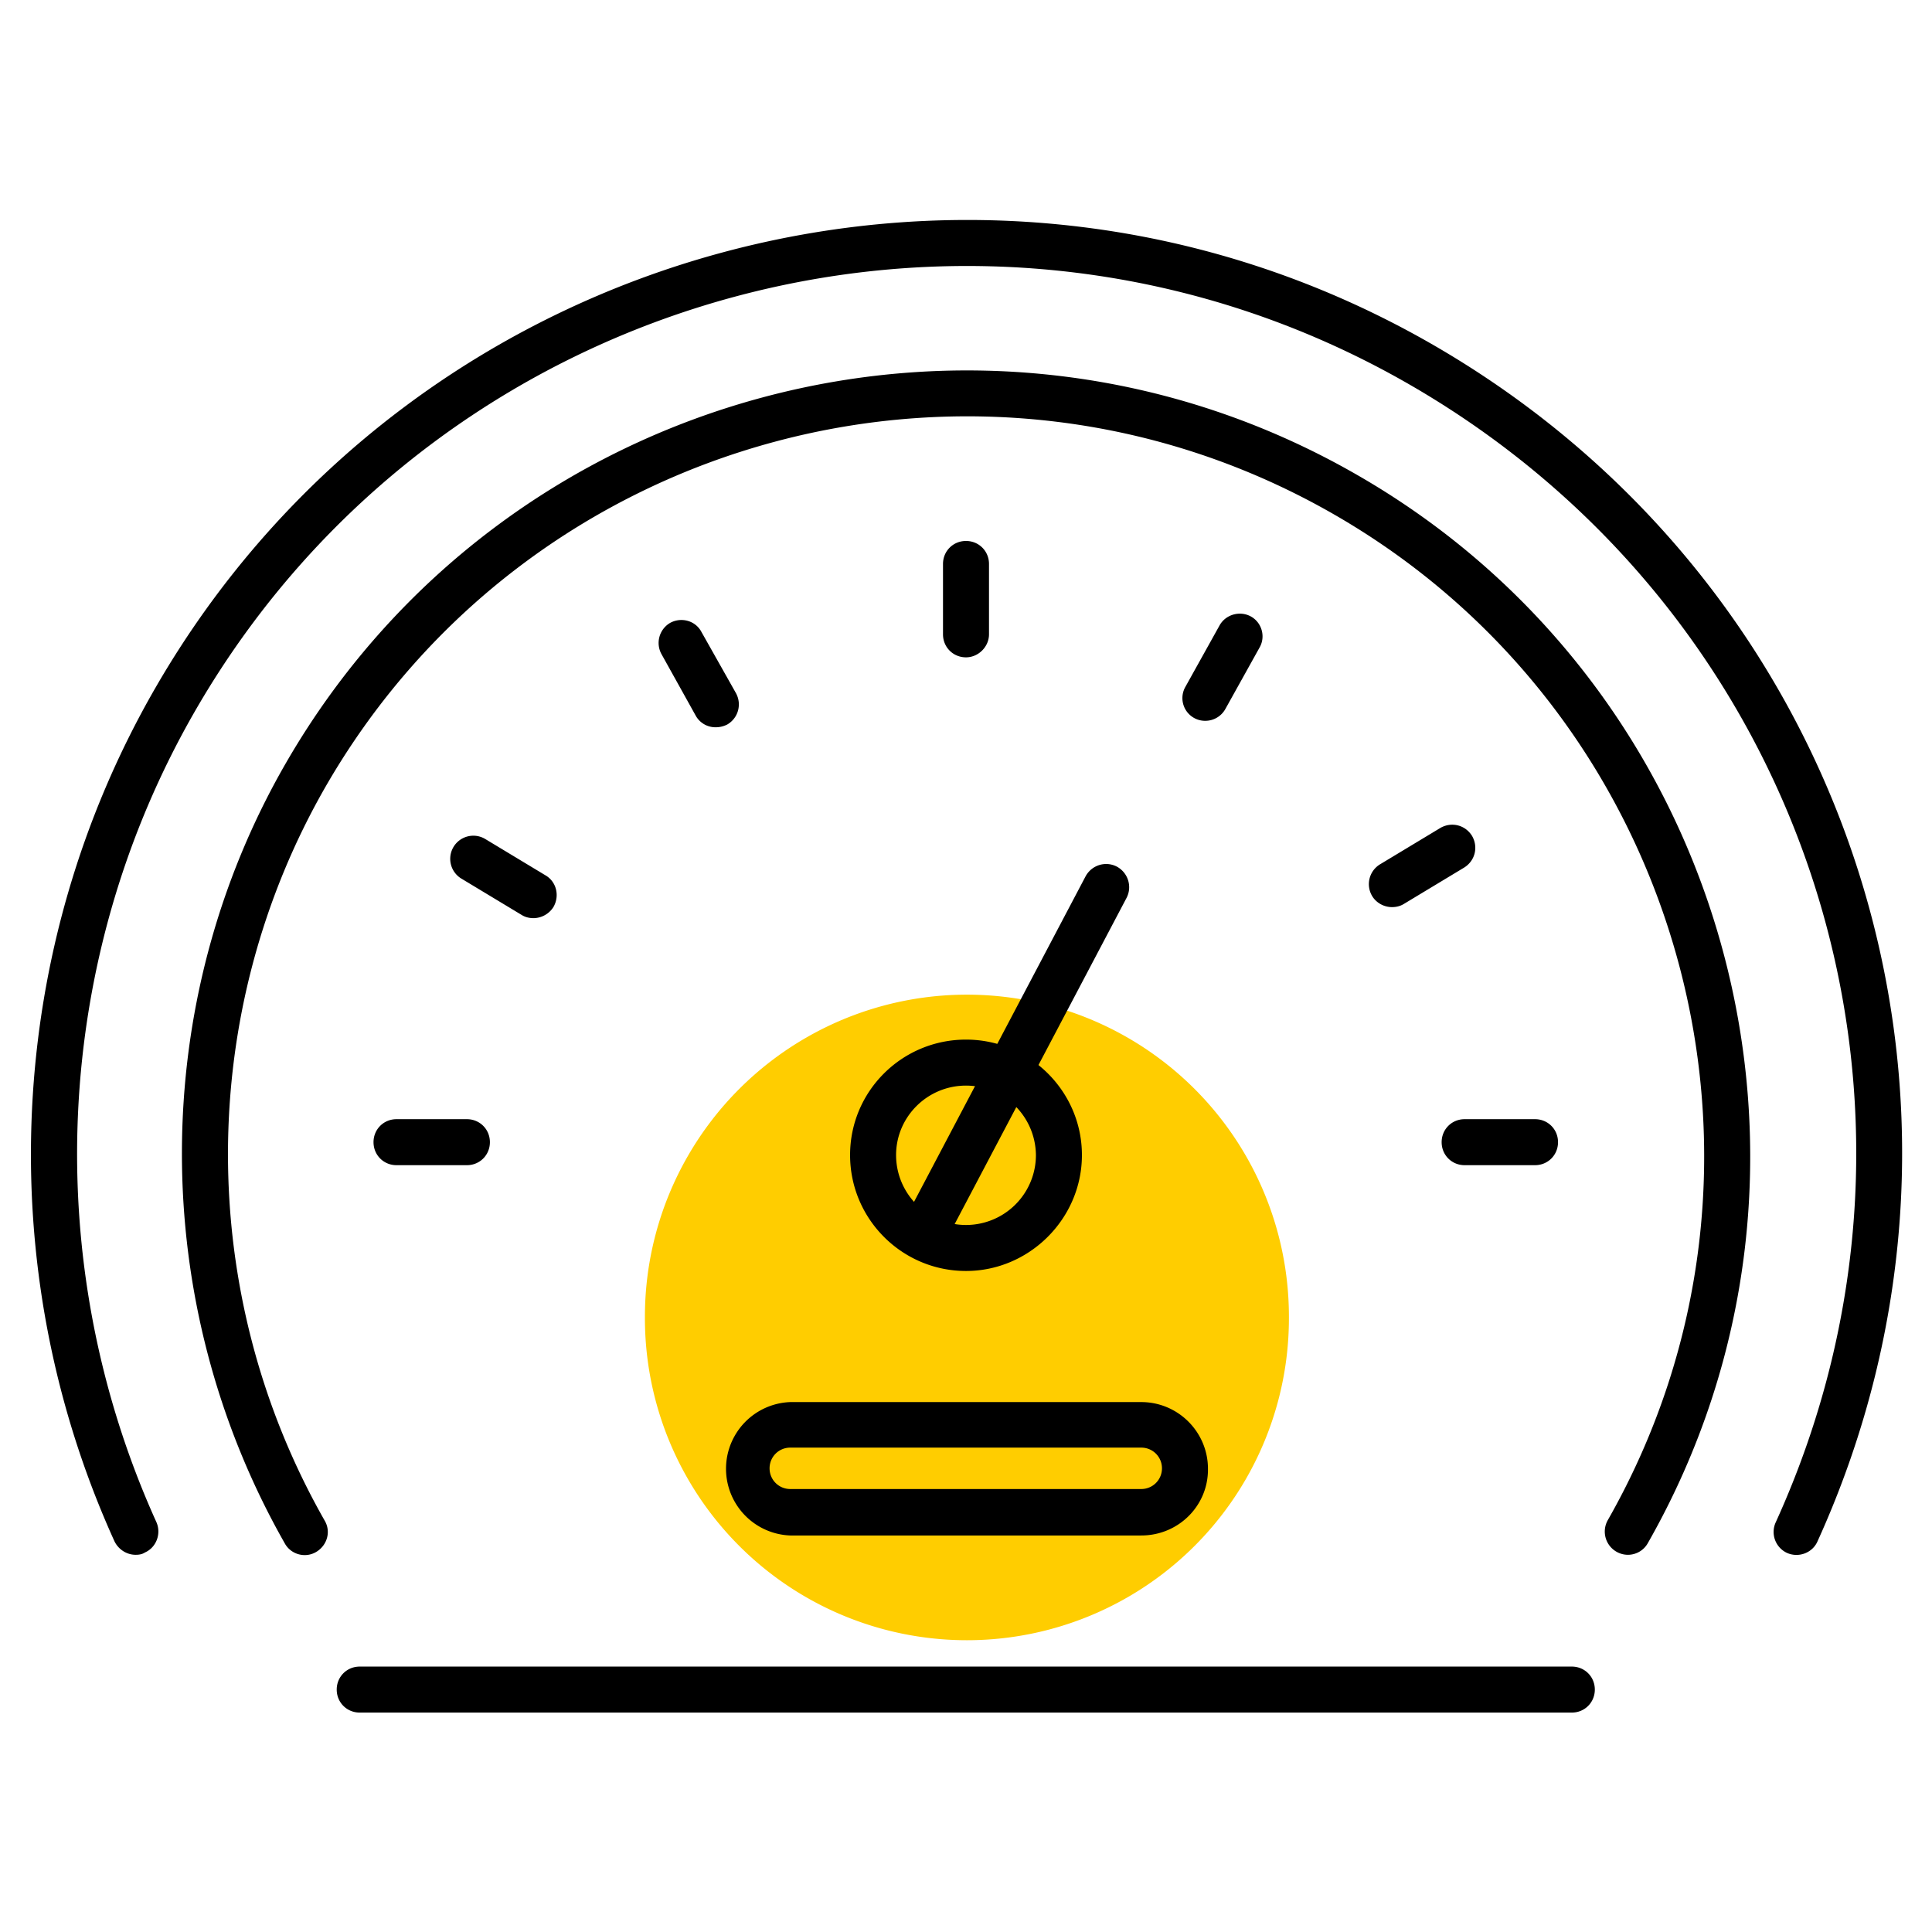
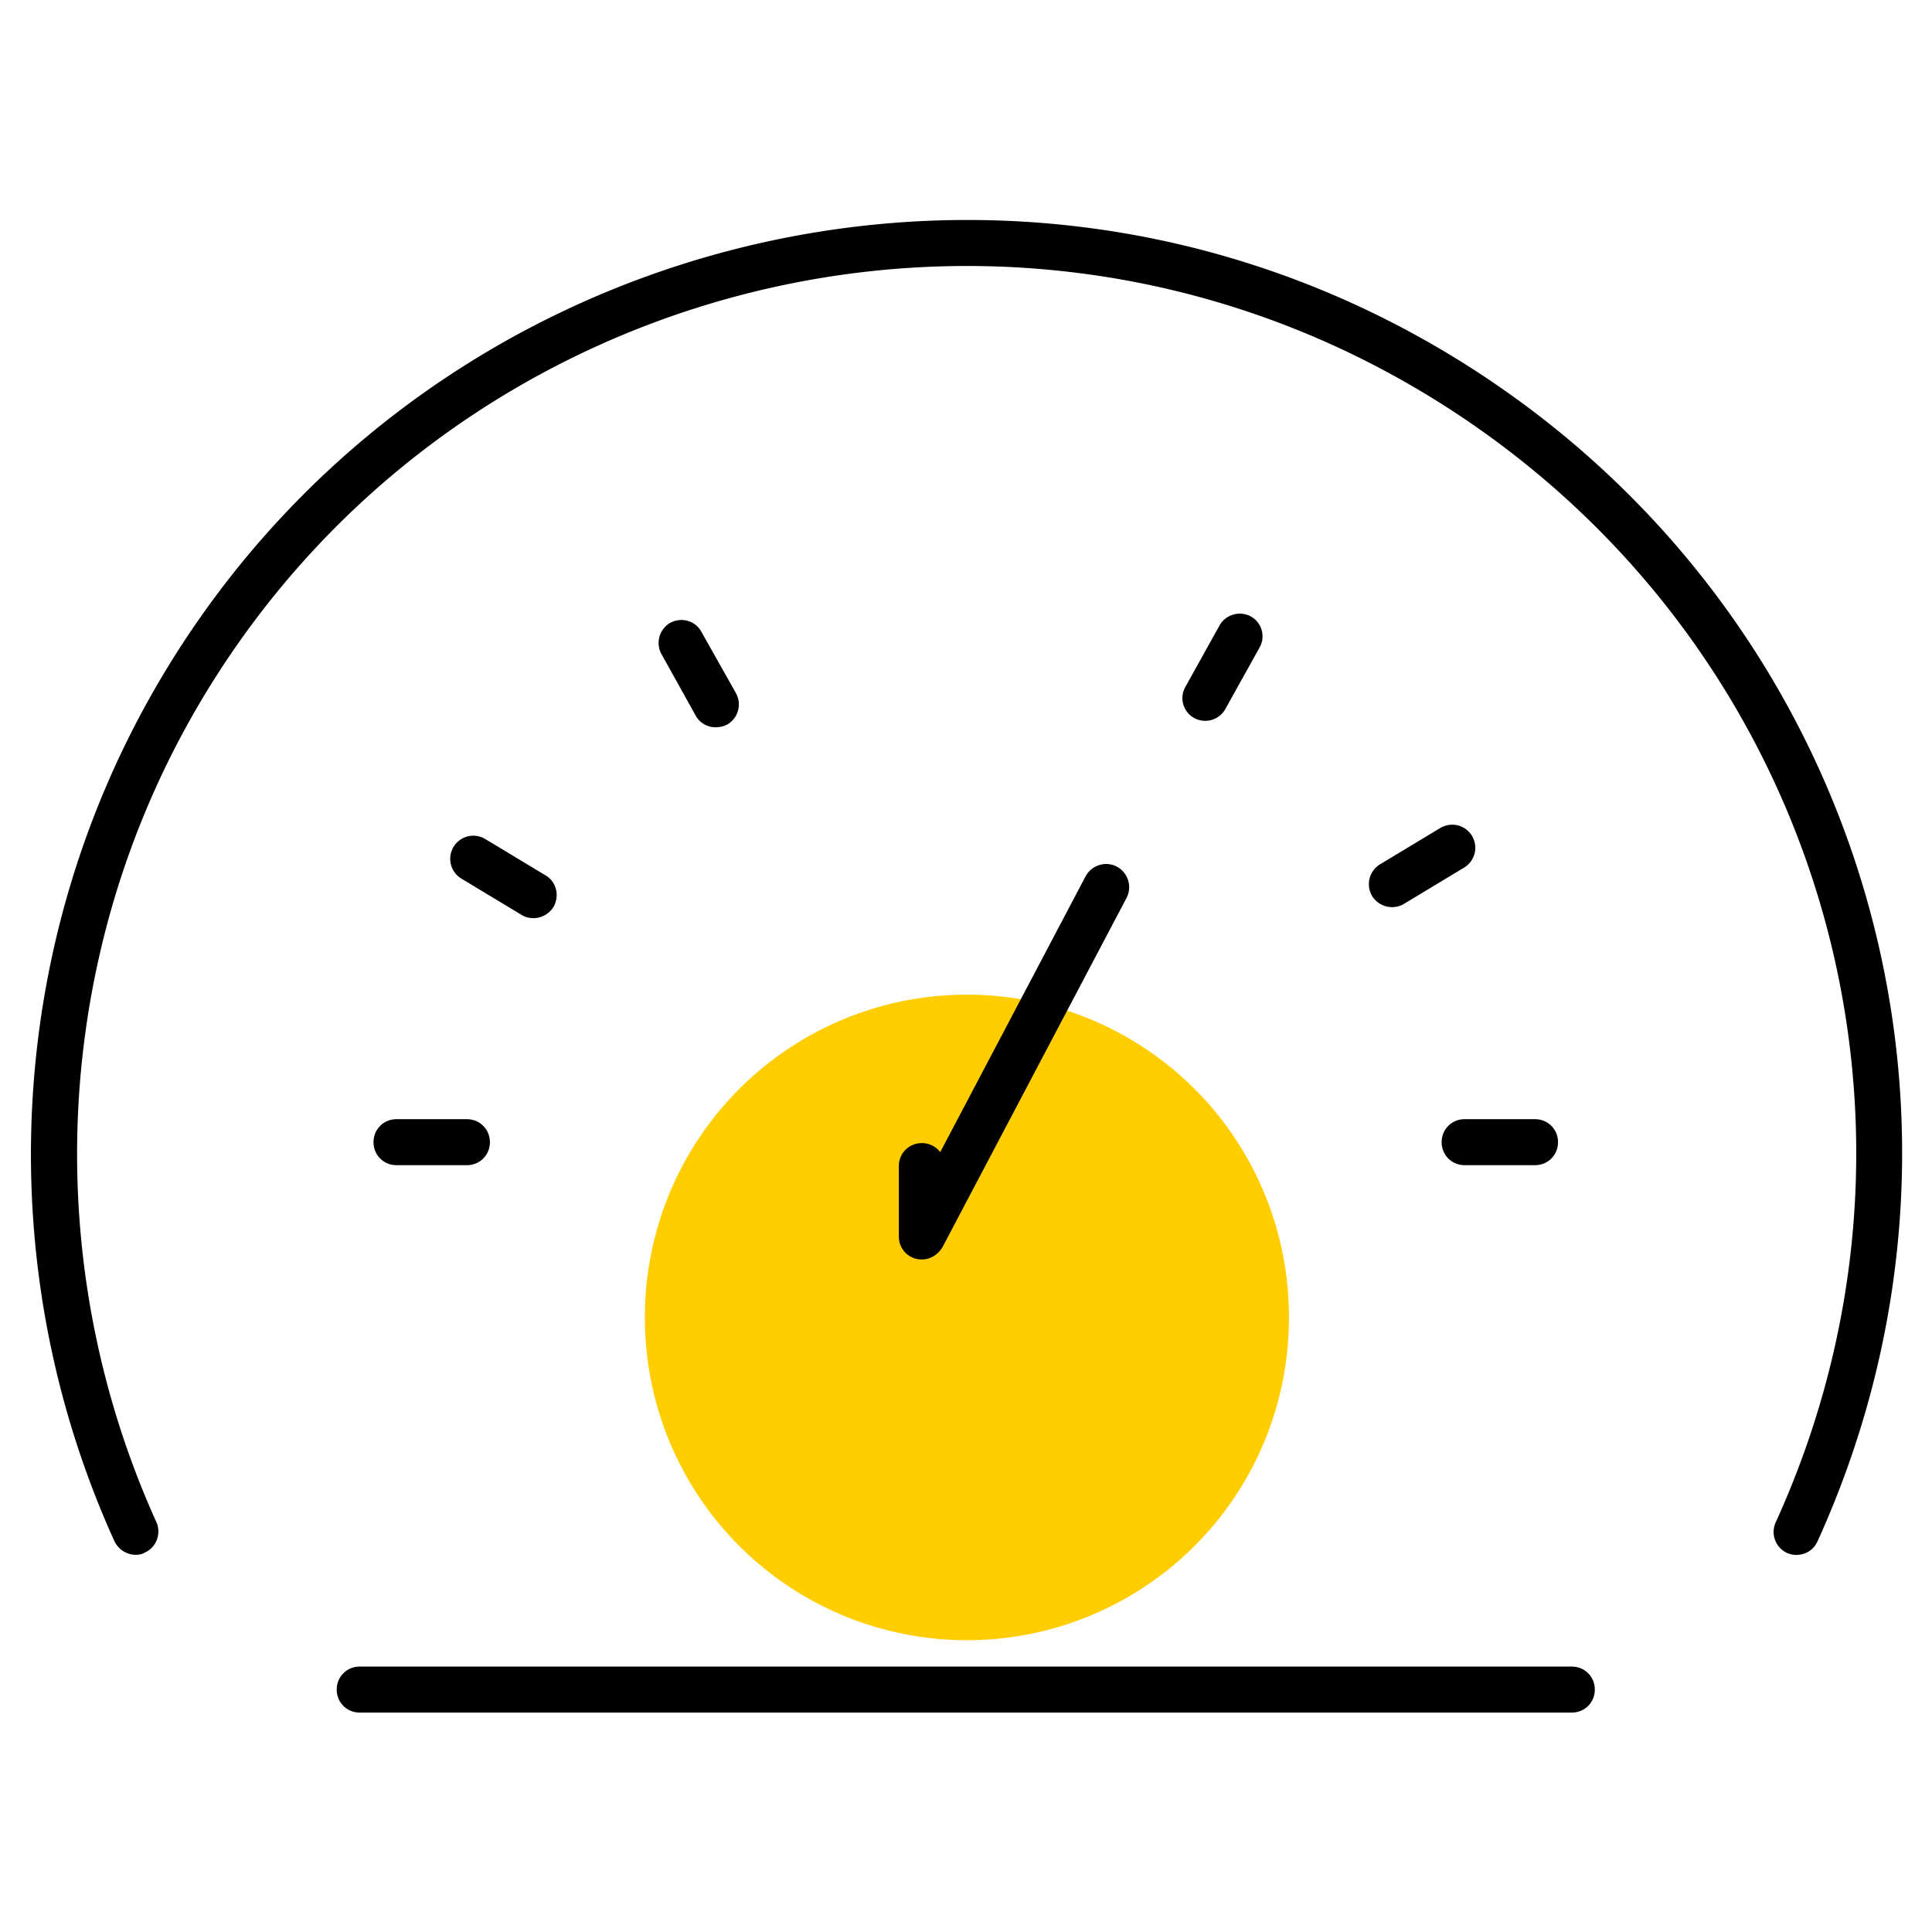
<svg xmlns="http://www.w3.org/2000/svg" t="1619841501784" class="icon" viewBox="0 0 1024 1024" version="1.1" p-id="29911" width="200" height="200">
  <defs>
    <style type="text/css" />
  </defs>
  <path d="M512.488 698.27m-170.667 0a170.667 170.667 0 1 0 341.333 0 170.667 170.667 0 1 0-341.333 0Z" fill="#FFCD00" p-id="29912" />
-   <path d="M862.842 824.076a12.312 12.312 0 0 1-10.728-18.286c106.301-186.514 41.448-425.448-144.335-532.724-187.002-108.008-426.91-43.642-534.918 143.36-68.998 119.71-69.486 268.922-0.731 389.608 3.413 5.851 1.219 13.166-4.632 16.579s-13.41 1.219-16.579-4.632c-72.899-128.244-72.655-286.72 0.731-413.745 114.834-198.705 369.615-266.971 568.32-152.137 197.486 113.859 266.24 367.909 153.356 565.882-2.194 3.901-6.339 6.095-10.484 6.095z" p-id="29913" />
  <path d="M71.924 824.076c-4.632 0-9.021-2.682-11.215-7.07-66.072-145.554-57.783-314.758 21.699-452.51C219.185 127.512 523.215 46.324 759.71 182.857c222.11 128.244 309.638 400.823 203.581 634.149-2.682 6.095-9.996 8.777-16.091 6.095a12.239 12.239 0 0 1-6.095-16.091c100.937-221.623 17.798-480.792-193.585-602.941-225.036-129.95-513.95-52.663-643.901 172.373-75.581 130.926-83.383 291.84-20.724 430.324 2.682 6.095 0 13.41-6.095 16.091-1.463 0.975-3.17 1.219-4.876 1.219zM833.097 907.703H190.659c-6.827 0-12.19-5.364-12.19-12.19s5.364-12.19 12.19-12.19h642.438c6.827 0 12.19 5.364 12.19 12.19s-5.364 12.19-12.19 12.19z" p-id="29914" />
-   <path d="M604.891 813.836h-186.027a35.377 35.377 0 0 1 0-70.705h186.027c19.505 0 35.352 15.848 35.352 35.352 0.244 19.505-15.604 35.352-35.352 35.352z m-186.027-46.568c-6.095 0-10.971 4.876-10.971 10.971s4.876 10.971 10.971 10.971h186.027c6.095 0 10.971-4.876 10.971-10.971s-4.876-10.971-10.971-10.971h-186.027zM512 673.646c-33.89 0-61.44-27.55-61.44-61.44S478.11 551.01 512 551.01c33.89 0 61.44 27.55 61.44 61.196s-27.794 61.44-61.44 61.44z m0-98.255c-20.48 0-37.059 16.579-37.059 36.815a37.059 37.059 0 1 0 74.118 0c-0.244-20.48-16.823-36.815-37.059-36.815z" p-id="29915" />
-   <path d="M488.594 667.55a12.361 12.361 0 0 1-10.728-18.042l97.524-185.051c3.17-5.851 10.484-8.29 16.579-5.12 5.851 3.17 8.29 10.484 5.12 16.579l-97.524 185.051c-2.438 4.145-6.583 6.583-10.971 6.583zM512 348.404c-6.827 0-12.19-5.364-12.19-12.19v-37.303c0-6.827 5.364-12.19 12.19-12.19s12.19 5.364 12.19 12.19v37.303c0 6.583-5.608 12.19-12.19 12.19zM813.592 617.57h-37.303c-6.827 0-12.19-5.364-12.19-12.19s5.364-12.19 12.19-12.19h37.303c6.827 0 12.19 5.364 12.19 12.19s-5.364 12.19-12.19 12.19zM247.467 617.57H210.164c-6.827 0-12.19-5.364-12.19-12.19s5.364-12.19 12.19-12.19h37.303c6.827 0 12.19 5.364 12.19 12.19s-5.364 12.19-12.19 12.19zM379.368 385.463a11.947 11.947 0 0 1-10.728-6.339l-18.042-32.427a12.312 12.312 0 0 1 4.632-16.579c5.851-3.17 13.41-1.219 16.579 4.876l18.286 32.427c3.17 5.851 1.219 13.166-4.632 16.579-1.95 0.975-3.901 1.463-6.095 1.463zM737.768 480.792c-4.145 0-8.29-2.194-10.484-5.851a12.288 12.288 0 0 1 4.145-16.823l31.939-19.261c5.851-3.413 13.166-1.707 16.823 4.145 3.413 5.851 1.707 13.166-4.145 16.823l-31.939 19.261c-1.95 1.219-4.145 1.707-6.339 1.707zM282.819 486.644c-2.194 0-4.389-0.488-6.339-1.707l-31.939-19.261a12.239 12.239 0 1 1 12.678-20.968l31.939 19.261c5.851 3.413 7.558 10.971 4.145 16.823a12.678 12.678 0 0 1-10.484 5.851zM638.781 382.05a12.044 12.044 0 0 1-10.484-18.042l18.042-32.427c3.17-5.851 10.728-8.046 16.579-4.876 5.851 3.17 8.046 10.728 4.632 16.579l-18.042 32.427a12.19 12.19 0 0 1-10.728 6.339z" p-id="29916" />
+   <path d="M488.594 667.55a12.361 12.361 0 0 1-10.728-18.042l97.524-185.051c3.17-5.851 10.484-8.29 16.579-5.12 5.851 3.17 8.29 10.484 5.12 16.579l-97.524 185.051c-2.438 4.145-6.583 6.583-10.971 6.583zc-6.827 0-12.19-5.364-12.19-12.19v-37.303c0-6.827 5.364-12.19 12.19-12.19s12.19 5.364 12.19 12.19v37.303c0 6.583-5.608 12.19-12.19 12.19zM813.592 617.57h-37.303c-6.827 0-12.19-5.364-12.19-12.19s5.364-12.19 12.19-12.19h37.303c6.827 0 12.19 5.364 12.19 12.19s-5.364 12.19-12.19 12.19zM247.467 617.57H210.164c-6.827 0-12.19-5.364-12.19-12.19s5.364-12.19 12.19-12.19h37.303c6.827 0 12.19 5.364 12.19 12.19s-5.364 12.19-12.19 12.19zM379.368 385.463a11.947 11.947 0 0 1-10.728-6.339l-18.042-32.427a12.312 12.312 0 0 1 4.632-16.579c5.851-3.17 13.41-1.219 16.579 4.876l18.286 32.427c3.17 5.851 1.219 13.166-4.632 16.579-1.95 0.975-3.901 1.463-6.095 1.463zM737.768 480.792c-4.145 0-8.29-2.194-10.484-5.851a12.288 12.288 0 0 1 4.145-16.823l31.939-19.261c5.851-3.413 13.166-1.707 16.823 4.145 3.413 5.851 1.707 13.166-4.145 16.823l-31.939 19.261c-1.95 1.219-4.145 1.707-6.339 1.707zM282.819 486.644c-2.194 0-4.389-0.488-6.339-1.707l-31.939-19.261a12.239 12.239 0 1 1 12.678-20.968l31.939 19.261c5.851 3.413 7.558 10.971 4.145 16.823a12.678 12.678 0 0 1-10.484 5.851zM638.781 382.05a12.044 12.044 0 0 1-10.484-18.042l18.042-32.427c3.17-5.851 10.728-8.046 16.579-4.876 5.851 3.17 8.046 10.728 4.632 16.579l-18.042 32.427a12.19 12.19 0 0 1-10.728 6.339z" p-id="29916" />
</svg>